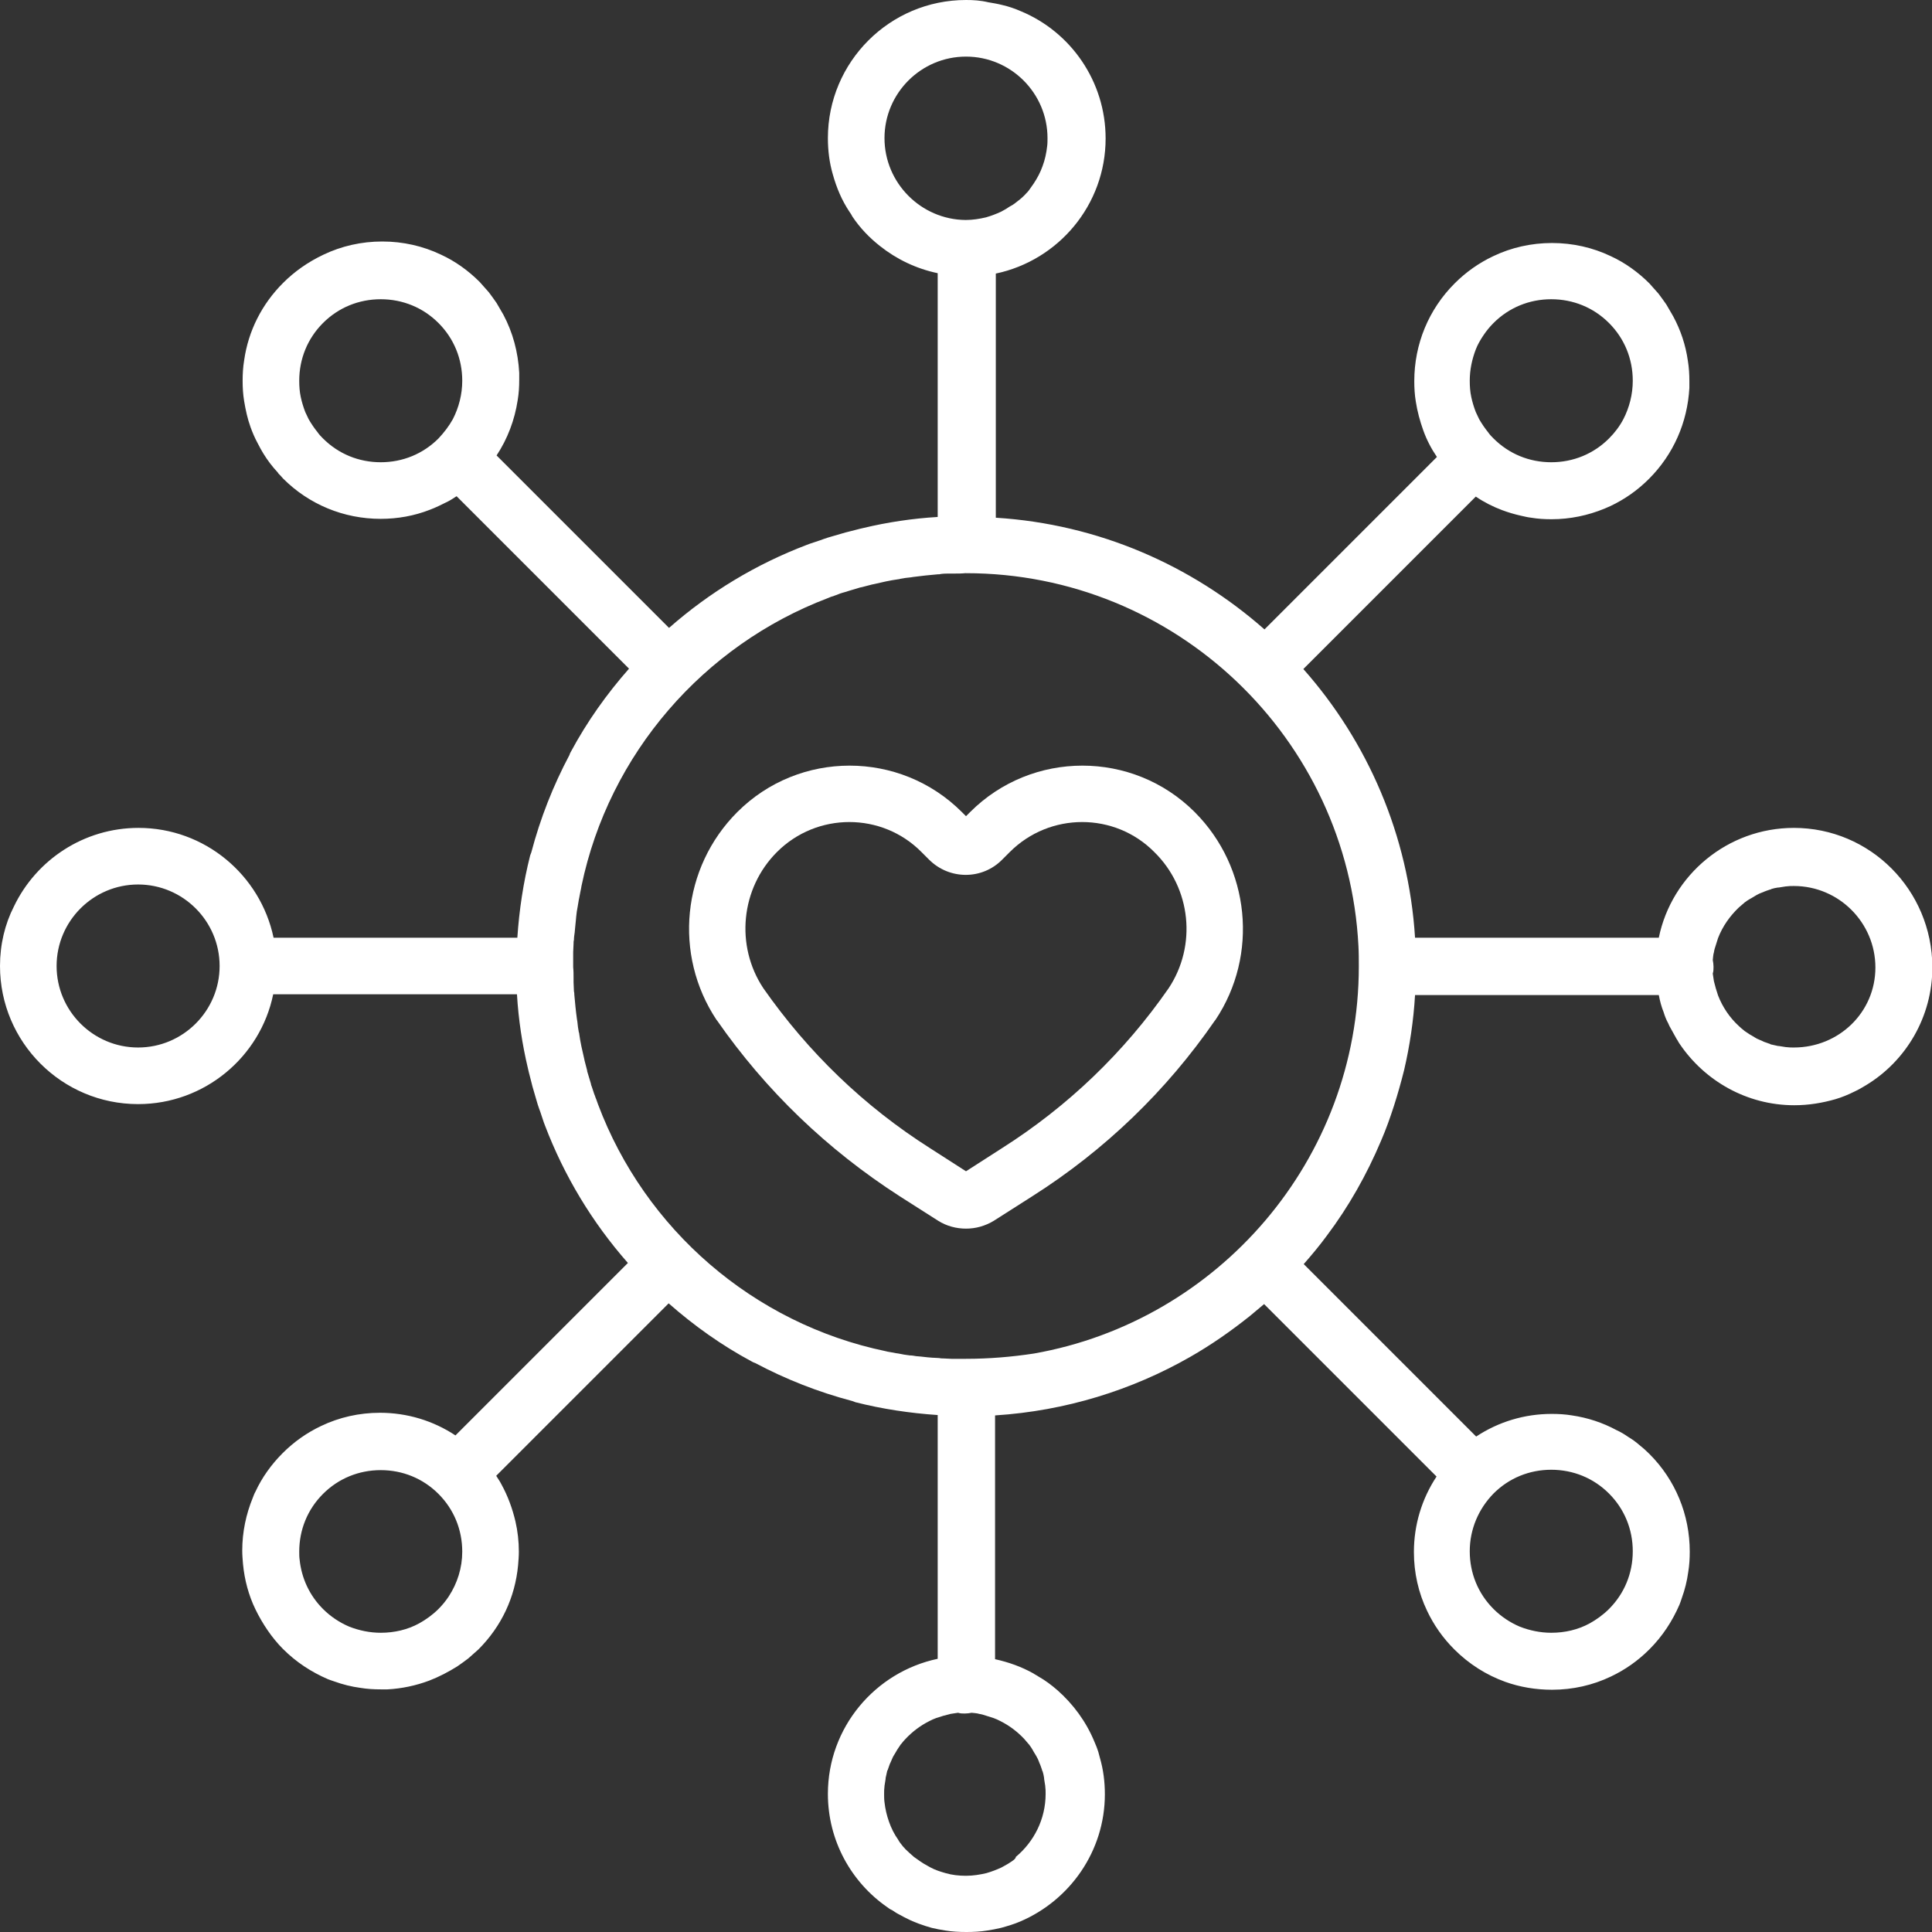
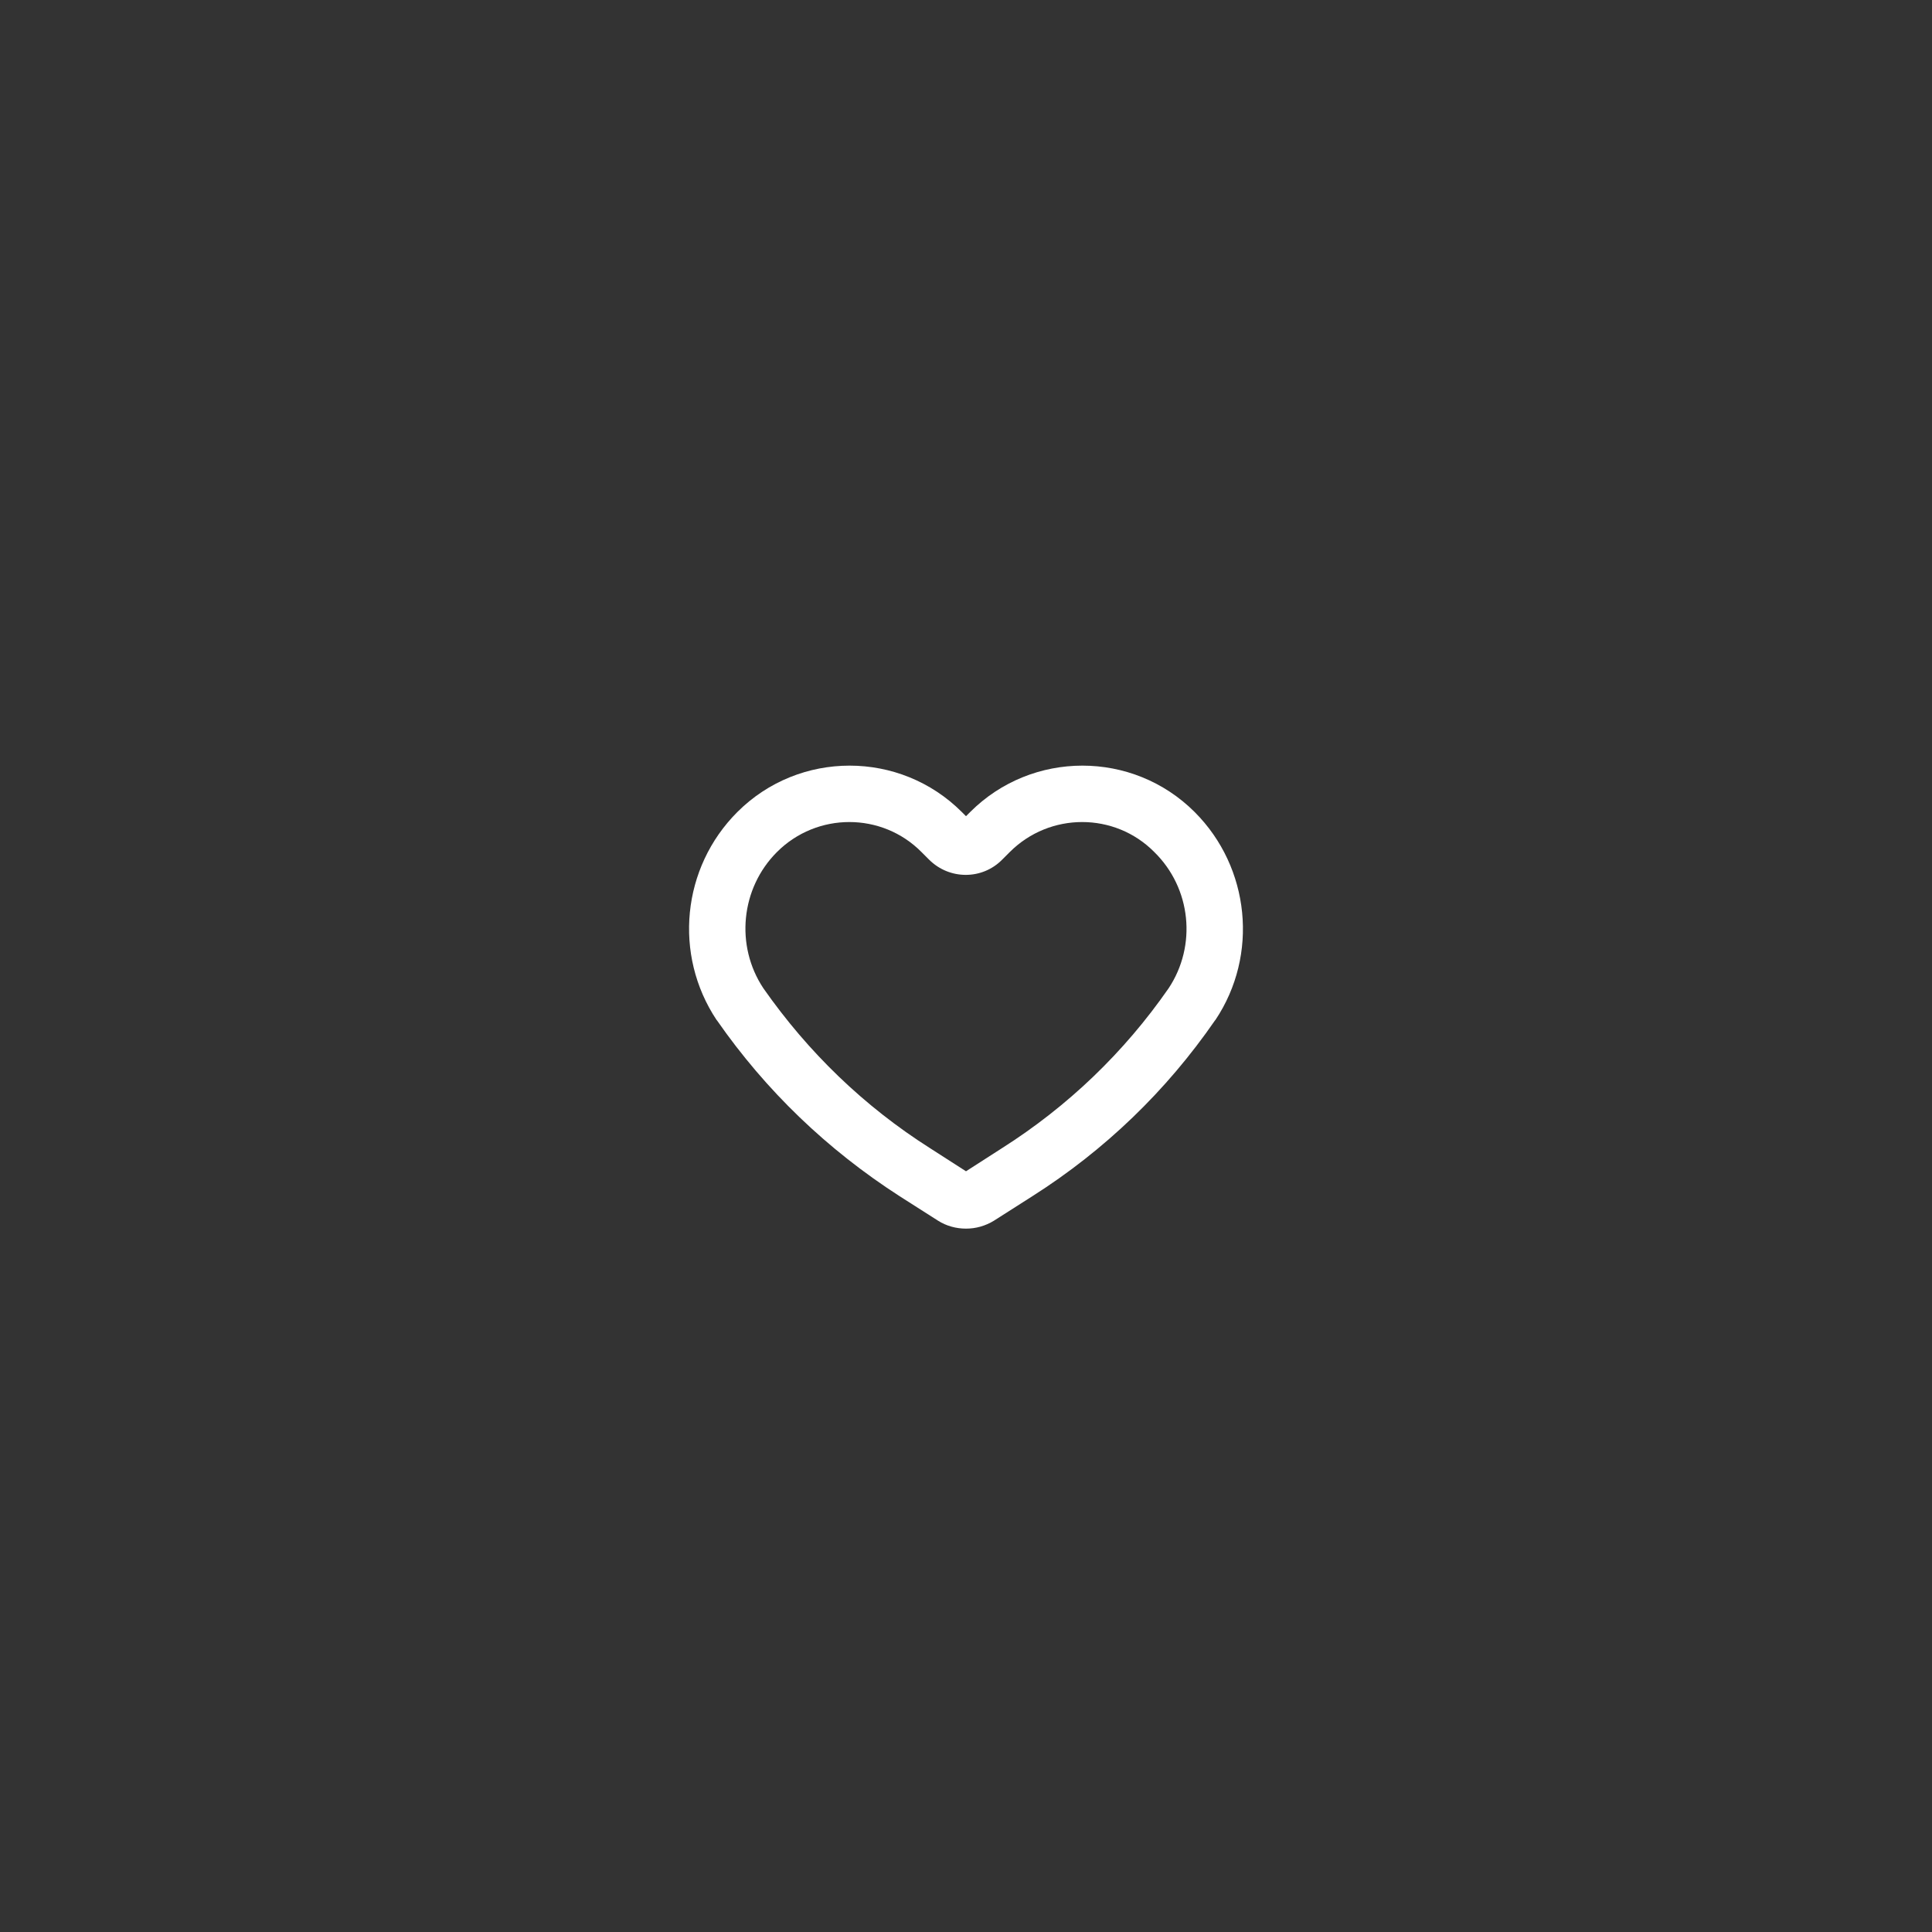
<svg xmlns="http://www.w3.org/2000/svg" version="1.1" id="Capa_1" x="0px" y="0px" viewBox="0 0 512 512" fill="white" style="enable-background:new 0 0 512 512;" xml:space="preserve">
  <rect x="0" y="0" width="512" height="512" fill="#333333" stroke="none" />
  <g>
    <path d="M257.1,215.2l-1.1,1.1l-1.1-1.1c-16.4-16.4-43.1-16.4-59.5,0c-14.7,14.7-17,37.8-5.5,55.1c0,0,0.1,0.1,0.1,0.1   c13,18.7,29.3,34.3,48.4,46.6l10.2,6.5c2.2,1.4,4.8,2.1,7.4,2.1s5.1-0.7,7.4-2.1l10.2-6.5c19.2-12.2,35.5-27.9,48.4-46.6   c0,0,0.1-0.1,0.1-0.1c11.5-17.2,9.2-40.4-5.5-55.1C300.2,198.8,273.5,198.8,257.1,215.2z M309.7,261.9   c-11.8,17-26.7,31.3-44.2,42.4l-9.5,6.1l-9.5-6.1c-17.5-11.1-32.3-25.4-44.2-42.4c-7.5-11.3-6-26.5,3.6-36.1   c10.6-10.6,27.8-10.6,38.3,0l2,2c5.4,5.4,14.1,5.4,19.4,0l2-2c10.6-10.6,27.8-10.6,38.3,0C315.7,235.4,317.2,250.6,309.7,261.9z" />
-     <path d="M475.4,219.4c-17.6,0-32.4,12.5-35.8,29.1h-64.6c-1.7-27.2-12.6-52-29.6-71.2l45.7-45.7c2.2,1.5,4.6,2.7,7,3.6   c1.6,0.6,3.3,1.1,5.1,1.5c0.9,0.2,1.7,0.4,2.6,0.5c1.8,0.3,3.5,0.4,5.4,0.4c4.9,0,9.6-1,14-2.8c0.5-0.2,1.1-0.5,1.6-0.7   c3.8-1.8,7.2-4.2,10.2-7.2c6.5-6.5,10.2-15,10.7-24.1c0-0.6,0-1.2,0-1.8c0-1.8-0.1-3.6-0.4-5.4c-0.6-4.2-1.9-8.1-3.9-11.8   c-0.6-1-1.2-2.1-1.8-3.1c-0.7-1-1.4-2-2.1-2.9c-0.8-0.9-1.6-1.8-2.4-2.7c-3-3-6.5-5.5-10.2-7.2c-4.8-2.3-10.1-3.5-15.6-3.5   s-10.8,1.2-15.6,3.5c-3.8,1.8-7.2,4.2-10.2,7.2c-6.9,6.9-10.7,16.1-10.7,25.9c0,1.8,0.1,3.6,0.4,5.4c0.4,2.6,1.1,5.2,2,7.7   c0.9,2.5,2.1,4.8,3.6,7l-45.7,45.7c-19.3-17-44-27.9-71.2-29.6V72.5c16.6-3.5,29.1-18.2,29.1-35.8c0,0,0,0,0,0c0,0,0,0,0,0   c0-15.1-9.2-28.2-22.4-33.7c-1.6-0.7-3.3-1.3-5.1-1.7c-1.2-0.3-2.4-0.5-3.6-0.7C259.8,0.1,257.9,0,256,0   c-20.2,0-36.6,16.4-36.6,36.6c0,3.3,0.4,6.5,1.3,9.6c1,3.6,2.4,6.9,4.4,9.9c0.3,0.4,0.6,0.9,0.8,1.3c2,3,4.5,5.6,7.3,7.8   c4.4,3.5,9.6,6,15.3,7.2v64.6c-6.7,0.4-13.3,1.4-19.6,2.9c0,0,0,0,0,0c-1.4,0.3-2.7,0.7-4,1c-0.3,0.1-0.5,0.1-0.8,0.2   c-1,0.3-2.1,0.6-3.1,0.9c-0.6,0.2-1.1,0.3-1.7,0.5c-0.7,0.2-1.4,0.5-2,0.7c-0.9,0.3-1.8,0.6-2.7,0.9c-0.3,0.1-0.5,0.2-0.8,0.3   c-13.4,5.1-25.7,12.5-36.5,22l-45.7-45.7c2.9-4.4,4.8-9.4,5.6-14.7c0.3-1.8,0.4-3.5,0.4-5.4c0-0.6,0-1.2,0-1.8   c-0.3-5.5-1.7-10.7-4.2-15.4c-0.6-1-1.2-2.1-1.8-3.1c-0.7-1-1.4-2-2.1-2.9c-0.8-0.9-1.6-1.8-2.4-2.7c-3-3-6.5-5.5-10.2-7.2   c-4.8-2.3-10.1-3.5-15.6-3.5s-10.8,1.2-15.6,3.5C81.5,69.5,78,72,75,75c-5.6,5.6-9.2,12.7-10.3,20.5c-0.3,1.8-0.4,3.6-0.4,5.4   s0.1,3.6,0.4,5.4c0.4,2.4,0.9,4.7,1.7,6.9c0.5,1.4,1.1,2.8,1.8,4.1c0.3,0.6,0.6,1.1,0.9,1.7c0.2,0.4,0.5,0.8,0.7,1.2   c1.1,1.8,2.4,3.5,3.8,5c0.1,0.1,0.1,0.2,0.2,0.3c0.4,0.4,0.8,0.8,1.2,1.3c6.9,6.9,16.1,10.7,25.9,10.7c4.5,0,8.9-0.8,13-2.4   c1.6-0.6,3.2-1.4,4.8-2.2c0.8-0.4,1.5-0.9,2.3-1.4l45.7,45.7c-5.9,6.7-11.1,14-15.4,22c-0.2,0.3-0.3,0.6-0.4,0.9   c-4.3,8.1-7.7,16.7-10.1,25.8c-0.1,0.3-0.2,0.5-0.3,0.8c-1.8,7.1-2.9,14.4-3.4,21.8H72.5c-3.5-16.6-18.2-29.1-35.8-29.1   c-14.5,0-27.1,8.5-33,20.8C1.3,244.9,0,250.3,0,256c0,20.2,16.4,36.6,36.6,36.6c17.6,0,32.4-12.5,35.8-29.1h64.6   c0.4,6.7,1.4,13.3,2.9,19.6c0,0,0,0,0,0c0.3,1.4,0.7,2.7,1,4c0.1,0.3,0.1,0.5,0.2,0.8c0.3,1,0.6,2.1,0.9,3.1   c0.2,0.6,0.3,1.1,0.5,1.7c0.2,0.7,0.5,1.4,0.7,2c0.3,0.9,0.6,1.8,0.9,2.7c0.1,0.3,0.2,0.5,0.3,0.8c5.1,13.4,12.5,25.7,22,36.5   l-45.7,45.7c-5.9-3.9-12.8-6-20-6c-5.5,0-10.8,1.2-15.6,3.5c-3.8,1.8-7.2,4.2-10.2,7.2s-5.5,6.5-7.2,10.2c-0.3,0.5-0.5,1.1-0.7,1.6   c-1.8,4.4-2.8,9.1-2.8,14l0,0v0c0,1.2,0.1,2.4,0.2,3.6c0.4,4.2,1.5,8.3,3.3,12S72,434,75,437c3.5,3.5,7.5,6.1,11.9,8   c0.5,0.2,1.1,0.4,1.7,0.6c2.2,0.8,4.6,1.4,6.9,1.7c1.8,0.3,3.6,0.4,5.4,0.4c0.6,0,1.2,0,1.8,0c3.8-0.2,7.5-1,11-2.3   c2.6-1,5.1-2.3,7.5-3.8c1-0.7,2-1.4,2.9-2.1c0.9-0.8,1.8-1.6,2.7-2.4c6.1-6.1,9.7-13.8,10.5-22.3c0.1-1.2,0.2-2.4,0.2-3.6l0,0v0   c0-2.7-0.3-5.4-0.9-8c-0.8-3.4-2-6.7-3.7-9.8c-0.4-0.8-0.9-1.5-1.4-2.3l45.7-45.7c6.7,5.9,14,11.1,22,15.4c0.3,0.2,0.6,0.3,0.9,0.4   c8.1,4.3,16.7,7.7,25.8,10.1c0.3,0.1,0.5,0.2,0.8,0.3c7.1,1.8,14.4,2.9,21.8,3.4v64.6c-16.6,3.5-29.1,18.2-29.1,35.8   c0,12.4,6.2,23.4,15.7,30c0.4,0.3,0.8,0.6,1.3,0.8c0.5,0.3,1,0.7,1.6,1c1.1,0.6,2.2,1.2,3.3,1.7c0.7,0.3,1.4,0.6,2.2,0.9   c1.1,0.4,2.3,0.8,3.4,1.1c1.2,0.3,2.4,0.5,3.6,0.7c1.8,0.3,3.7,0.4,5.6,0.4s3.8-0.1,5.6-0.4c1.2-0.2,2.4-0.4,3.6-0.7   c1.8-0.5,3.5-1,5.1-1.7c13.1-5.6,22.4-18.6,22.4-33.7v0l0,0c0-3.3-0.4-6.5-1.3-9.6c-0.1-0.5-0.3-1-0.4-1.5c-0.3-1-0.7-2-1.1-2.9   c-2.2-5.3-5.6-9.9-9.8-13.6c-1.5-1.3-3.2-2.6-5-3.6c-0.4-0.3-0.9-0.5-1.3-0.8c-3.2-1.8-6.6-3-10.2-3.8v-64.6   c18.7-1.2,36.3-6.7,51.7-15.5c5.6-3.2,10.9-6.9,15.9-10.9c1.2-1,2.5-2.1,3.7-3.1l45.7,45.7c-3.9,5.9-6,12.8-6,20   c0,5.5,1.2,10.8,3.5,15.6c1.8,3.8,4.2,7.2,7.2,10.2c3.9,3.9,8.5,6.8,13.5,8.6c3.9,1.4,8.1,2.1,12.4,2.1c5.5,0,10.8-1.2,15.6-3.5   c3.8-1.8,7.2-4.2,10.2-7.2c3.5-3.5,6.1-7.5,8-11.9c0.2-0.5,0.4-1.1,0.6-1.7c0.8-2.2,1.4-4.6,1.7-6.9c0.3-1.8,0.4-3.6,0.4-5.4   c0-9.8-3.8-19-10.7-25.9c-0.9-0.9-1.8-1.7-2.7-2.4c-0.9-0.8-1.9-1.5-2.9-2.1c-1-0.7-2-1.3-3.1-1.8c-3.7-2-7.7-3.3-11.8-3.9   c-1.8-0.3-3.6-0.4-5.4-0.4c-7.2,0-14.1,2.1-20,6l-45.7-45.7c2.1-2.4,4.2-4.9,6.1-7.5c5.8-7.7,10.6-16.2,14.4-25.2   c1.3-3,2.4-6.1,3.4-9.2s1.9-6.3,2.7-9.5c1.5-6.4,2.5-13.1,2.9-19.9h64.6c0.3,1.6,0.7,3.1,1.3,4.6c0.3,1,0.7,2,1.2,2.9   c0.2,0.5,0.4,0.9,0.7,1.4c0.5,0.9,1,1.8,1.5,2.7c0.3,0.4,0.5,0.9,0.8,1.3c6.6,9.8,17.8,16.3,30.4,16.3c3.8,0,7.4-0.6,10.9-1.6   c1.7-0.5,3.4-1.2,5-2c1.1-0.5,2.1-1.1,3.1-1.7c10.6-6.4,17.6-18.1,17.6-31.3C512,235.8,495.6,219.4,475.4,219.4z M391.1,92.6   c0.5-1.3,1.2-2.5,2-3.7s1.7-2.3,2.7-3.3c4.1-4.1,9.5-6.3,15.3-6.3c5.8,0,11.2,2.2,15.3,6.3c4.1,4.1,6.3,9.5,6.3,15.3   c0,3.6-0.9,7.1-2.5,10.2c-1,1.9-2.3,3.6-3.8,5.1c-4.1,4.1-9.5,6.3-15.3,6.3c-5.8,0-11.2-2.2-15.3-6.3c-0.5-0.5-1-1-1.4-1.6   c-0.9-1.1-1.7-2.3-2.4-3.5c-0.3-0.6-0.6-1.3-0.9-1.9c-0.5-1.3-0.9-2.6-1.2-4c-0.3-1.4-0.4-2.8-0.4-4.3   C389.5,98,390.1,95.2,391.1,92.6z M118.9,423.1c-0.8,1.2-1.7,2.3-2.7,3.3c-1.5,1.5-3.3,2.8-5.1,3.8c-3.1,1.7-6.6,2.5-10.2,2.5   c-2.9,0-5.7-0.6-8.3-1.6c-2.6-1.1-5-2.7-7-4.7c-3.6-3.6-5.7-8.2-6.2-13.1c-0.1-0.7-0.1-1.4-0.1-2.1c0-5.8,2.2-11.2,6.3-15.3   c4.1-4.1,9.5-6.3,15.3-6.3s11.2,2.2,15.3,6.3c4.1,4.1,6.3,9.5,6.3,15.3C122.5,415.5,121.2,419.6,118.9,423.1z M395.8,395.8   c4.1-4.1,9.5-6.3,15.3-6.3c5.8,0,11.2,2.2,15.3,6.3c4.1,4.1,6.3,9.5,6.3,15.3c0,5.8-2.2,11.2-6.3,15.3c-1.5,1.5-3.3,2.8-5.1,3.8   c-3.1,1.7-6.6,2.5-10.2,2.5c-2.9,0-5.7-0.6-8.3-1.6c-2.6-1.1-5-2.7-7-4.7c-4.1-4.1-6.3-9.5-6.3-15.3   C389.5,405.3,391.8,399.9,395.8,395.8z M256,360.1c-1,0-2,0-3,0c-0.3,0-0.6,0-0.9,0c-0.7,0-1.4-0.1-2.1-0.1c-0.4,0-0.7,0-1.1-0.1   c-0.6,0-1.2-0.1-1.9-0.1c-0.4,0-0.8-0.1-1.2-0.1c-0.6-0.1-1.2-0.1-1.8-0.2c-0.4,0-0.8-0.1-1.2-0.1c-0.6-0.1-1.1-0.2-1.7-0.2   c-1-0.1-2-0.3-3-0.5c-0.2,0-0.5-0.1-0.7-0.1c-0.7-0.1-1.4-0.3-2.2-0.4c-0.1,0-0.3-0.1-0.4-0.1c-35.2-7.3-63.9-32.4-76.3-65.4   c-0.2-0.5-0.3-0.9-0.5-1.4c-0.2-0.4-0.3-0.9-0.5-1.3c-0.2-0.7-0.5-1.4-0.7-2.1c-0.1-0.2-0.2-0.5-0.2-0.7c-0.3-1-0.6-2-0.9-3   c-0.1-0.2-0.1-0.4-0.1-0.5c-0.2-0.9-0.5-1.8-0.7-2.7c0-0.2-0.1-0.4-0.1-0.5c-0.5-2.1-1-4.3-1.3-6.5c0-0.1,0-0.3-0.1-0.4   c-0.2-1-0.3-1.9-0.4-2.9c0-0.2-0.1-0.4-0.1-0.6c-0.3-2.1-0.5-4.3-0.7-6.5c0-0.3,0-0.6-0.1-0.9c0-0.8-0.1-1.6-0.1-2.4   c0-0.3,0-0.7,0-1c0-1,0-2-0.1-3c0-0.1,0-0.1,0-0.2c0-1,0-2,0-3c0-0.3,0-0.5,0-0.8c0-0.7,0.1-1.5,0.1-2.2c0-0.3,0-0.7,0.1-1   c0-0.7,0.1-1.3,0.2-2c0-0.4,0.1-0.7,0.1-1.1c0.1-0.7,0.1-1.3,0.2-2c0-0.4,0.1-0.7,0.1-1.1c0.1-0.9,0.2-1.8,0.4-2.7   c0.1-0.6,0.2-1.2,0.3-1.8c0.1-0.3,0.1-0.6,0.2-1c0.1-0.7,0.3-1.4,0.4-2c0-0.2,0.1-0.4,0.1-0.6c7.3-35.1,32.4-63.8,65.3-76.3   c0.5-0.2,0.9-0.4,1.4-0.5c0.4-0.2,0.9-0.3,1.3-0.5c0.7-0.3,1.5-0.5,2.2-0.7c0.2-0.1,0.4-0.1,0.6-0.2c1-0.3,2-0.6,3-0.9   c0.2,0,0.3-0.1,0.5-0.1c0.9-0.2,1.8-0.5,2.7-0.7c0.2,0,0.3-0.1,0.5-0.1c2.1-0.5,4.3-1,6.5-1.3c0.1,0,0.3,0,0.4-0.1   c1-0.2,1.9-0.3,2.9-0.4c0.2,0,0.4-0.1,0.6-0.1c2.2-0.3,4.3-0.5,6.5-0.7c0.3,0,0.6,0,0.9-0.1c0.8-0.1,1.6-0.1,2.4-0.1   c0.3,0,0.7,0,1,0c1,0,2,0,3-0.1c0.1,0,0.1,0,0.2,0c55.6,0,101.2,43.8,104,98.8c0.1,1.8,0.1,3.6,0.1,5.4c0,51.3-37.3,94-86.1,102.6   C268.1,359.6,262.1,360.1,256,360.1z M234.4,36.6c0-11.9,9.7-21.6,21.6-21.6s21.6,9.7,21.6,21.6c0,0.7,0,1.5-0.1,2.2   c-0.2,1.8-0.6,3.6-1.2,5.2c-0.6,1.7-1.4,3.2-2.4,4.7c-0.4,0.6-0.8,1.1-1.2,1.7c-0.2,0.3-0.4,0.5-0.7,0.8c-0.7,0.8-1.5,1.5-2.3,2.1   c-0.5,0.4-1.1,0.9-1.7,1.2s-1.2,0.8-1.8,1.1c-0.3,0.2-0.6,0.3-0.9,0.5c-1.3,0.6-2.6,1.1-4,1.5c-1.7,0.4-3.5,0.7-5.4,0.7   C244.1,58.2,234.4,48.5,234.4,36.6z M116.2,116.2c-4.1,4.1-9.5,6.3-15.3,6.3c-5.8,0-11.2-2.2-15.3-6.3c-0.5-0.5-1-1-1.4-1.6   c-0.9-1.1-1.7-2.3-2.4-3.5c-0.3-0.6-0.6-1.3-0.9-1.9c-0.5-1.3-0.9-2.6-1.2-4c-0.3-1.4-0.4-2.8-0.4-4.3c0-5.8,2.2-11.2,6.3-15.3   c4.1-4.1,9.5-6.3,15.3-6.3s11.2,2.2,15.3,6.3c4.1,4.1,6.3,9.5,6.3,15.3c0,3.6-0.9,7.1-2.5,10.2C119,112.9,117.7,114.6,116.2,116.2z    M36.6,277.6c-11.9,0-21.6-9.7-21.6-21.6s9.7-21.6,21.6-21.6c11.9,0,21.6,9.7,21.6,21.6S48.5,277.6,36.6,277.6z M268.1,493.3   c-0.6,0.4-1.2,0.8-1.8,1.1c-0.3,0.2-0.6,0.3-0.9,0.5c-1.3,0.6-2.6,1.1-4,1.5c-1.7,0.4-3.5,0.7-5.4,0.7s-3.7-0.2-5.4-0.7   c-1.4-0.4-2.7-0.8-4-1.5c-0.3-0.2-0.6-0.3-0.9-0.5c-0.6-0.3-1.2-0.7-1.8-1.1c-0.6-0.4-1.1-0.8-1.7-1.2c-0.8-0.7-1.6-1.4-2.3-2.1   c-0.2-0.3-0.5-0.5-0.7-0.8c-0.4-0.5-0.9-1.1-1.2-1.7c-1-1.4-1.8-3-2.4-4.7c-0.6-1.7-1-3.4-1.2-5.2c-0.1-0.7-0.1-1.5-0.1-2.2   c0-0.7,0-1.3,0.1-2c0,0,0-0.1,0-0.1c0.1-0.6,0.2-1.3,0.3-1.9c0-0.1,0-0.1,0-0.2c0.1-0.6,0.3-1.2,0.4-1.8c0-0.1,0-0.2,0.1-0.2   c0.2-0.6,0.4-1.1,0.6-1.7c0-0.1,0.1-0.2,0.1-0.2c0.2-0.5,0.5-1.1,0.7-1.6c0-0.1,0.1-0.1,0.1-0.2c0.3-0.5,0.6-1,0.9-1.5   c0-0.1,0.1-0.1,0.1-0.2c0.3-0.5,0.7-1,1-1.5c0,0,0.1-0.1,0.1-0.1c0.4-0.5,0.8-1,1.2-1.4c0,0,0,0,0,0c1.8-1.9,3.9-3.5,6.3-4.7   c0,0,0,0,0,0c0.6-0.3,1.2-0.6,1.8-0.8c0,0,0,0,0,0c0.6-0.2,1.2-0.4,1.9-0.6c0,0,0,0,0,0c0.6-0.2,1.3-0.3,1.9-0.5c0,0,0,0,0,0   c0.7-0.1,1.3-0.2,2-0.3c0,0,0,0,0,0c0.6,0.2,1.2,0.2,1.8,0.2s1.3-0.1,1.8-0.2c0,0,0,0,0,0c0.7,0.1,1.4,0.1,2,0.3c0,0,0,0,0,0   c0.7,0.1,1.3,0.3,1.9,0.5c0,0,0,0,0,0c0.6,0.2,1.3,0.4,1.9,0.6c0,0,0,0,0,0c0.6,0.2,1.2,0.5,1.8,0.8c0,0,0,0,0,0   c2.4,1.2,4.5,2.8,6.3,4.7c0,0,0,0,0,0c0.4,0.5,0.8,0.9,1.2,1.4c0,0,0.1,0.1,0.1,0.1c0.4,0.5,0.7,1,1,1.5c0,0.1,0.1,0.1,0.1,0.2   c0.3,0.5,0.6,1,0.9,1.5c0,0.1,0.1,0.1,0.1,0.2c0.3,0.5,0.5,1.1,0.7,1.6c0,0.1,0.1,0.2,0.1,0.2c0.2,0.5,0.4,1.1,0.6,1.7   c0,0.1,0,0.2,0.1,0.2c0.2,0.6,0.3,1.2,0.4,1.8c0,0.1,0,0.1,0,0.2c0.1,0.6,0.2,1.2,0.3,1.9c0,0,0,0.1,0,0.1c0.1,0.7,0.1,1.3,0.1,2   c0,0,0,0,0,0c0,6.7-3.1,12.7-7.9,16.7C269.2,492.5,268.7,492.9,268.1,493.3z M475.4,277.6c-0.7,0-1.3,0-2-0.1c0,0-0.1,0-0.1,0   c-0.6-0.1-1.3-0.2-1.9-0.3c-0.1,0-0.1,0-0.2,0c-0.6-0.1-1.2-0.3-1.8-0.4c-0.1,0-0.2,0-0.2-0.1c-0.6-0.2-1.1-0.4-1.7-0.6   c-0.1,0-0.2-0.1-0.2-0.1c-0.5-0.2-1.1-0.5-1.6-0.7c-0.1,0-0.1-0.1-0.2-0.1c-0.5-0.3-1-0.6-1.5-0.9c-0.1,0-0.1-0.1-0.2-0.1   c-0.5-0.3-1-0.7-1.5-1c0,0-0.1-0.1-0.1-0.1c-0.5-0.4-1-0.8-1.4-1.2c0,0,0,0,0,0c-2.4-2.2-4.3-5-5.5-8.1c0,0,0,0,0,0   c-0.2-0.6-0.4-1.2-0.6-1.9c0,0,0,0,0,0c-0.2-0.6-0.3-1.3-0.5-1.9c0,0,0,0,0,0c-0.1-0.7-0.2-1.3-0.3-2c0,0,0,0,0,0   c0.2-0.6,0.2-1.2,0.2-1.8s-0.1-1.3-0.2-1.8c0,0,0,0,0,0c0.1-0.7,0.1-1.4,0.3-2c0,0,0,0,0,0c0.1-0.7,0.3-1.3,0.5-1.9c0,0,0,0,0,0   c0.2-0.6,0.4-1.3,0.6-1.9c0,0,0,0,0,0c1.2-3.1,3.1-5.8,5.5-8.1c0,0,0,0,0,0c0.5-0.4,0.9-0.8,1.4-1.2c0,0,0.1-0.1,0.1-0.1   c0.5-0.4,1-0.7,1.5-1c0.1,0,0.1-0.1,0.2-0.1c0.5-0.3,1-0.6,1.5-0.9c0.1,0,0.1-0.1,0.2-0.1c0.5-0.3,1.1-0.5,1.6-0.7   c0.1,0,0.2-0.1,0.2-0.1c0.5-0.2,1.1-0.4,1.7-0.6c0.1,0,0.2,0,0.2-0.1c0.6-0.2,1.2-0.3,1.8-0.4c0.1,0,0.1,0,0.2,0   c0.6-0.1,1.2-0.2,1.9-0.3c0,0,0.1,0,0.1,0c0.7-0.1,1.3-0.1,2-0.1c11.9,0,21.6,9.7,21.6,21.6S487.3,277.6,475.4,277.6z" />
  </g>
</svg>